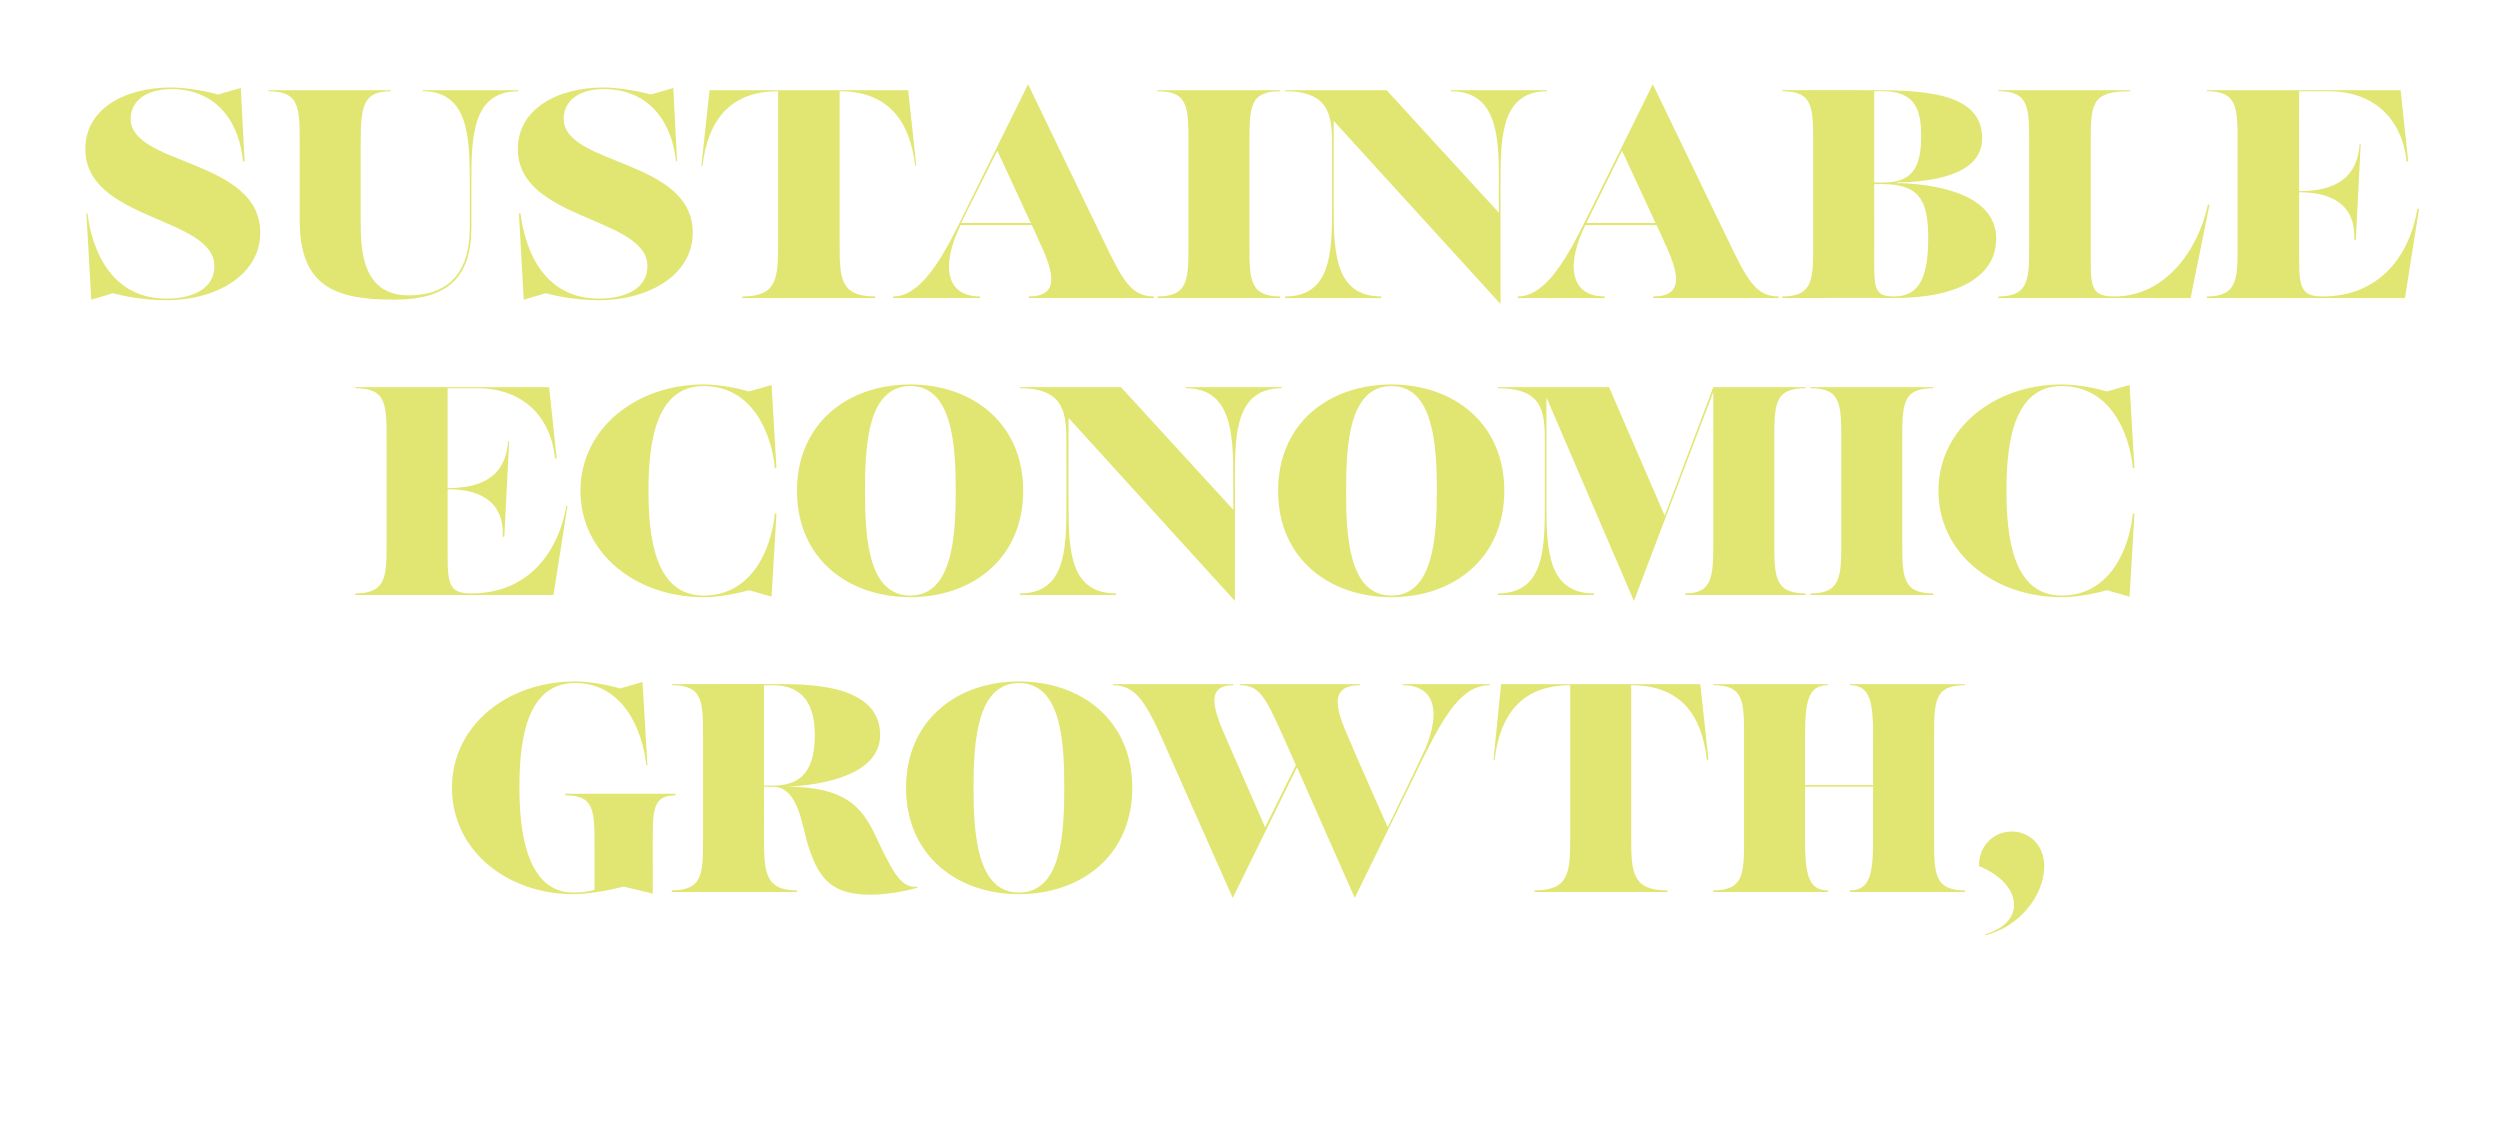
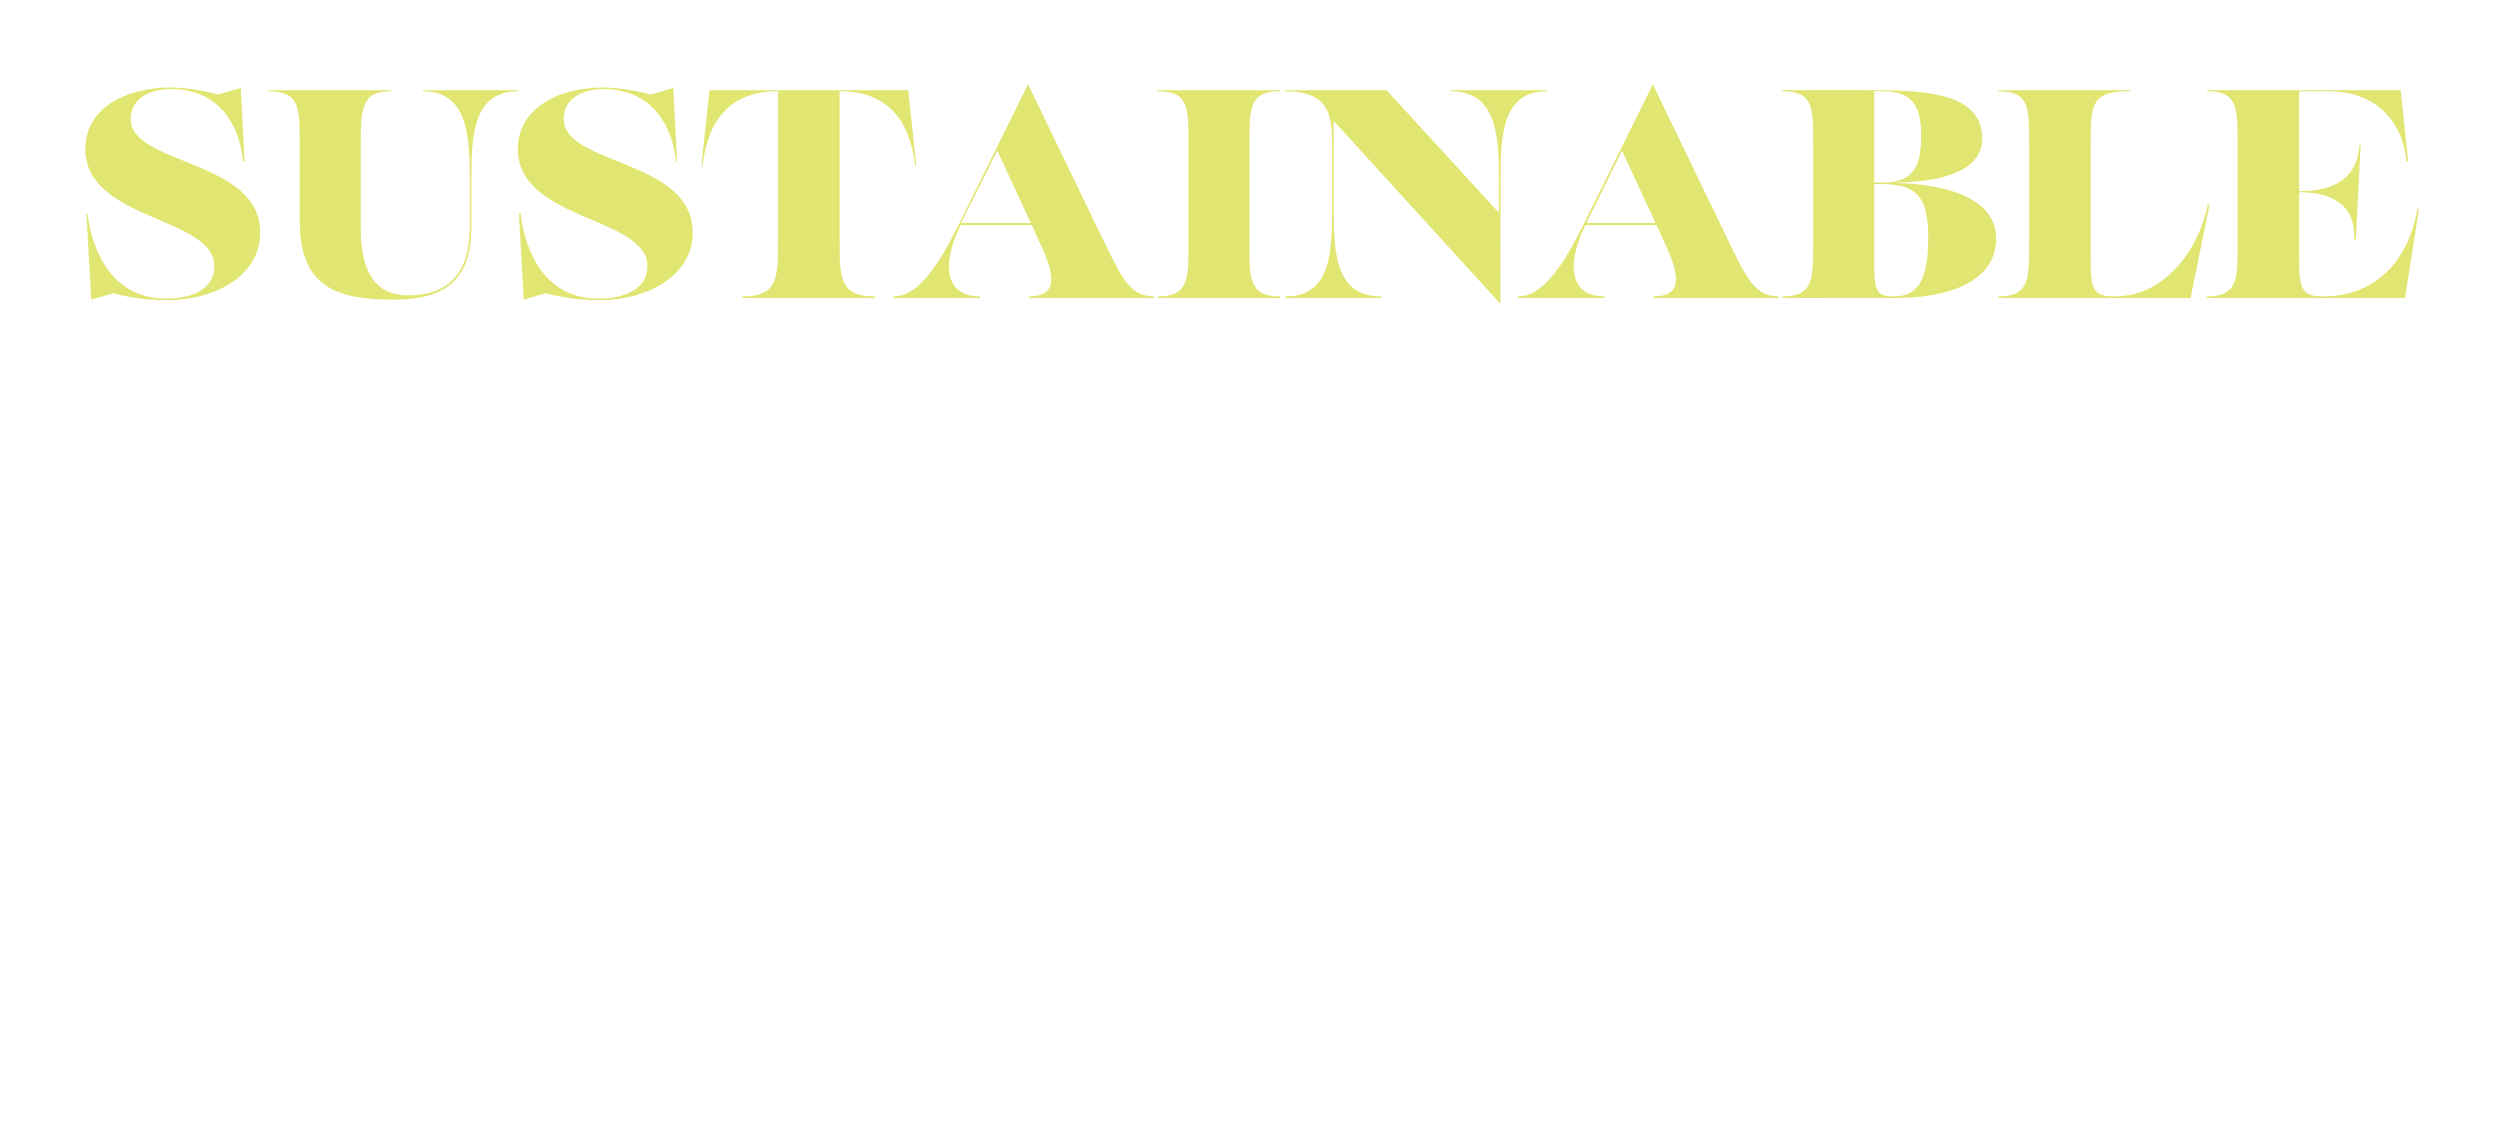
<svg xmlns="http://www.w3.org/2000/svg" version="1.1" width="463px" height="208px" viewBox="0 -9 463 208" style="top:-9px">
  <desc>SUSTAINABLE ECONOMIC GROWTH,</desc>
  <defs />
  <g id="Polygon157627">
-     <path d="M 83.7 136.9 C 83.7 125.4 93.9 117.2 106.5 117.2 C 109.8 117.2 113.5 118.1 114.9 118.5 C 114.86 118.48 119 117.3 119 117.3 L 119.9 132.7 C 119.9 132.7 119.68 132.72 119.7 132.7 C 119 126.3 115.5 117.5 106.5 117.5 C 97.3 117.5 96.2 128.6 96.2 136.9 C 96.2 144.9 97.5 156.3 106.2 156.3 C 107.8 156.3 109 156.1 110.1 155.8 C 110.1 155.8 110.1 147.7 110.1 147.7 C 110.1 141.1 110.1 138.3 104.7 138.3 C 104.69 138.25 104.7 138 104.7 138 L 125.1 138 C 125.1 138 125.09 138.25 125.1 138.3 C 121.3 138.3 120.9 140.5 120.9 145.6 C 120.86 145.65 120.9 156.5 120.9 156.5 C 120.9 156.5 115.47 155.19 115.5 155.2 C 113.2 155.8 109.2 156.6 106.2 156.6 C 93.9 156.6 83.7 148.5 83.7 136.9 Z M 169.9 155.2 C 169.9 155.2 169.9 155.4 169.9 155.4 C 167.6 156.1 164 156.7 161.2 156.7 C 154.4 156.7 151.8 154.1 149.8 148 C 148.5 144.2 148 136.7 143.1 136.7 C 143.08 136.74 141.5 136.7 141.5 136.7 C 141.5 136.7 141.48 146.25 141.5 146.3 C 141.5 152.7 141.8 155.9 147.6 155.9 C 147.59 155.91 147.6 156.2 147.6 156.2 L 124.4 156.2 C 124.4 156.2 124.43 155.91 124.4 155.9 C 130.2 155.9 130.2 152.7 130.2 146.3 C 130.2 146.3 130.2 127.6 130.2 127.6 C 130.2 120.9 130.2 117.9 124.4 117.9 C 124.43 117.9 124.4 117.7 124.4 117.7 C 124.4 117.7 144.51 117.65 144.5 117.7 C 150.2 117.7 163 117.9 163 127.1 C 163 134.6 152.2 136.4 145.7 136.7 C 145.7 136.7 145.7 136.7 145.7 136.7 C 156.4 136.7 159.6 140.3 162.2 145.9 C 165.8 153.7 167.3 155.5 169.9 155.2 Z M 141.5 136.5 C 141.5 136.5 143.08 136.46 143.1 136.5 C 148.5 136.5 150.9 133.6 150.9 127.1 C 150.9 122 149.1 117.9 143.1 117.9 C 143.11 117.93 141.5 117.9 141.5 117.9 L 141.5 136.5 Z M 167.8 136.9 C 167.8 124.4 177.2 117.2 188.7 117.2 C 200.3 117.2 209.7 124.4 209.7 136.9 C 209.7 149.4 200.3 156.6 188.7 156.6 C 177.2 156.6 167.8 149.4 167.8 136.9 Z M 197.1 136.9 C 197.1 128.5 196.6 117.5 188.7 117.5 C 180.9 117.5 180.3 128.5 180.3 136.9 C 180.3 145.3 180.9 156.3 188.7 156.3 C 196.6 156.3 197.1 145.3 197.1 136.9 Z M 259.8 117.7 L 275.9 117.7 C 275.9 117.7 275.88 117.9 275.9 117.9 C 271 117.9 267.8 122.8 263.5 131.5 C 263.53 131.46 250.9 157.3 250.9 157.3 L 240.2 133.1 L 228.3 157.3 C 228.3 157.3 215.35 128.16 215.4 128.2 C 212.1 120.8 210.2 117.9 206.1 117.9 C 206.06 117.9 206.1 117.7 206.1 117.7 L 228.4 117.7 C 228.4 117.7 228.44 117.9 228.4 117.9 C 223.3 117.9 224.6 122.2 227.2 128 C 227.23 128.05 234.3 144.2 234.3 144.2 L 240 132.7 C 240 132.7 237.98 128.16 238 128.2 C 234.4 120.2 233.4 117.9 229.6 117.9 C 229.62 117.9 229.6 117.7 229.6 117.7 L 251.9 117.7 C 251.9 117.7 251.9 117.9 251.9 117.9 C 246.1 117.9 247.3 122.2 249.9 128 C 249.86 128.05 257 144.2 257 144.2 C 257 144.2 263.23 131.35 263.2 131.3 C 266.8 124.1 266.5 117.9 259.8 117.9 C 259.82 117.9 259.8 117.7 259.8 117.7 Z M 284.2 156.2 C 284.2 156.2 284.15 155.91 284.2 155.9 C 290.5 155.9 290.8 152.7 290.8 146.3 C 290.8 146.3 290.8 117.9 290.8 117.9 C 281.8 117.9 277.8 123.4 276.8 131.7 C 276.81 131.73 276.6 131.7 276.6 131.7 L 278 117.7 L 314.9 117.7 L 316.4 131.7 C 316.4 131.7 316.14 131.73 316.1 131.7 C 315.2 123.4 311.2 117.9 302.1 117.9 C 302.1 117.9 302.1 146.3 302.1 146.3 C 302.1 152.7 302.4 155.9 308.8 155.9 C 308.79 155.91 308.8 156.2 308.8 156.2 L 284.2 156.2 Z M 363.9 117.9 C 358.2 117.9 358.2 120.9 358.2 127.6 C 358.2 127.6 358.2 146.3 358.2 146.3 C 358.2 152.7 358.2 155.9 363.9 155.9 C 363.9 155.91 363.9 156.2 363.9 156.2 L 342.6 156.2 C 342.6 156.2 342.62 155.91 342.6 155.9 C 346.4 155.9 346.9 152.7 346.9 146.3 C 346.85 146.25 346.9 136.7 346.9 136.7 L 334.3 136.7 C 334.3 136.7 334.31 146.25 334.3 146.3 C 334.3 152.7 334.8 155.9 338.5 155.9 C 338.55 155.91 338.5 156.2 338.5 156.2 L 317.3 156.2 C 317.3 156.2 317.26 155.91 317.3 155.9 C 323 155.9 323 152.7 323 146.3 C 323 146.3 323 127.6 323 127.6 C 323 120.9 323 117.9 317.3 117.9 C 317.26 117.9 317.3 117.7 317.3 117.7 L 338.5 117.7 C 338.5 117.7 338.55 117.9 338.5 117.9 C 334.8 117.9 334.3 121.1 334.3 127.4 C 334.31 127.42 334.3 136.4 334.3 136.4 L 346.9 136.4 C 346.9 136.4 346.85 127.42 346.9 127.4 C 346.9 121.1 346.4 117.9 342.6 117.9 C 342.62 117.9 342.6 117.7 342.6 117.7 L 363.9 117.7 C 363.9 117.7 363.9 117.9 363.9 117.9 Z M 367.7 164 C 371.2 163 373 160.9 373 158.6 C 373 156 370.9 153.2 366.5 151.4 C 366.5 147.6 369.2 145 372.6 145 C 375.9 145 378.6 147.6 378.6 151.4 C 378.6 156.9 373.9 162.7 367.7 164.2 C 367.7 164.2 367.7 164 367.7 164 Z " stroke="none" fill="#e1e673" />
-   </g>
+     </g>
  <g id="Polygon157626">
-     <path d="M 65.8 101.2 C 65.8 101.2 65.83 100.91 65.8 100.9 C 71.6 100.9 71.6 97.7 71.6 91.3 C 71.6 91.3 71.6 72.6 71.6 72.6 C 71.6 65.9 71.6 62.9 65.8 62.9 C 65.83 62.9 65.8 62.7 65.8 62.7 L 101.7 62.7 L 103.1 75.9 C 103.1 75.9 102.82 75.91 102.8 75.9 C 101.9 67.5 96.2 62.9 88.4 62.9 C 88.38 62.93 82.9 62.9 82.9 62.9 C 82.9 62.9 82.88 81.35 82.9 81.4 C 89.8 81.4 93.7 78.8 94.1 72.7 C 94.08 72.66 94.3 72.7 94.3 72.7 L 93.4 90.4 C 93.4 90.4 93.14 90.43 93.1 90.4 C 93.4 84.6 89.8 81.6 82.9 81.6 C 82.9 81.6 82.9 94.2 82.9 94.2 C 82.9 99.5 83.5 100.9 87.3 100.9 C 97.6 100.9 103.3 93.6 104.9 84.7 C 104.86 84.65 105.1 84.7 105.1 84.7 L 102.5 101.2 L 65.8 101.2 Z M 107.5 81.9 C 107.5 70.4 117.8 62.2 130.3 62.2 C 133.7 62.2 137.4 63.1 138.7 63.5 C 138.71 63.48 142.9 62.3 142.9 62.3 L 143.8 77.7 C 143.8 77.7 143.52 77.72 143.5 77.7 C 142.9 71.3 139.4 62.5 130.3 62.5 C 121.2 62.5 120.1 73.6 120.1 81.9 C 120.1 90.2 121.2 101.3 130.3 101.3 C 139.4 101.3 142.9 92.4 143.5 86.1 C 143.52 86.08 143.8 86.1 143.8 86.1 L 142.9 101.5 C 142.9 101.5 138.71 100.33 138.7 100.3 C 137.4 100.7 133.7 101.6 130.3 101.6 C 117.8 101.6 107.5 93.5 107.5 81.9 Z M 147.6 81.9 C 147.6 69.4 157 62.2 168.6 62.2 C 180.1 62.2 189.5 69.4 189.5 81.9 C 189.5 94.4 180.1 101.6 168.6 101.6 C 157 101.6 147.6 94.4 147.6 81.9 Z M 177 81.9 C 177 73.5 176.4 62.5 168.6 62.5 C 160.7 62.5 160.2 73.5 160.2 81.9 C 160.2 90.3 160.7 101.3 168.6 101.3 C 176.4 101.3 177 90.3 177 81.9 Z M 219.6 62.7 L 237.4 62.7 C 237.4 62.7 237.38 62.9 237.4 62.9 C 229.1 62.9 228.7 70.9 228.7 79.2 C 228.74 79.24 228.7 102.3 228.7 102.3 L 197.9 68.4 C 197.9 68.4 197.86 84.79 197.9 84.8 C 197.9 93.2 198.3 100.9 206.7 100.9 C 206.69 100.91 206.7 101.2 206.7 101.2 L 188.9 101.2 C 188.9 101.2 188.87 100.91 188.9 100.9 C 197.1 100.9 197.5 93.2 197.5 84.8 C 197.5 84.8 197.5 72.9 197.5 72.9 C 197.5 67.5 197.1 62.9 188.9 62.9 C 188.87 62.87 188.9 62.7 188.9 62.7 L 207.6 62.7 L 228.4 85.4 C 228.4 85.4 228.41 79.24 228.4 79.2 C 228.4 70.9 227.9 62.9 219.6 62.9 C 219.56 62.9 219.6 62.7 219.6 62.7 Z M 236.7 81.9 C 236.7 69.4 246.1 62.2 257.7 62.2 C 269.2 62.2 278.6 69.4 278.6 81.9 C 278.6 94.4 269.2 101.6 257.7 101.6 C 246.1 101.6 236.7 94.4 236.7 81.9 Z M 266.1 81.9 C 266.1 73.5 265.5 62.5 257.7 62.5 C 249.8 62.5 249.3 73.5 249.3 81.9 C 249.3 90.3 249.8 101.3 257.7 101.3 C 265.5 101.3 266.1 90.3 266.1 81.9 Z M 334.4 62.9 C 328.6 62.9 328.6 65.9 328.6 72.6 C 328.6 72.6 328.6 91.3 328.6 91.3 C 328.6 97.7 328.6 100.9 334.4 100.9 C 334.37 100.91 334.4 101.2 334.4 101.2 L 312.1 101.2 C 312.1 101.2 312.15 100.91 312.1 100.9 C 317.2 100.9 317.3 97.7 317.3 91.3 C 317.32 91.25 317.3 63.6 317.3 63.6 L 302.6 102.3 L 286.4 64.6 C 286.4 64.6 286.41 84.79 286.4 84.8 C 286.4 93.2 286.9 100.9 295.2 100.9 C 295.24 100.91 295.2 101.2 295.2 101.2 L 277.4 101.2 C 277.4 101.2 277.42 100.91 277.4 100.9 C 285.7 100.9 286.1 93.2 286.1 84.8 C 286.1 84.8 286.1 72.7 286.1 72.7 C 286.1 67.2 285.7 62.9 277.4 62.9 C 277.42 62.87 277.4 62.7 277.4 62.7 L 298 62.7 L 308.3 86.5 L 317.3 62.7 L 334.4 62.7 C 334.4 62.7 334.37 62.9 334.4 62.9 Z M 335.3 101.2 C 335.3 101.2 335.28 100.91 335.3 100.9 C 341 100.9 341 97.7 341 91.3 C 341 91.3 341 72.6 341 72.6 C 341 65.9 341 62.9 335.3 62.9 C 335.28 62.9 335.3 62.7 335.3 62.7 L 358 62.7 C 358 62.7 358.05 62.9 358 62.9 C 352.3 62.9 352.3 65.9 352.3 72.6 C 352.3 72.6 352.3 91.3 352.3 91.3 C 352.3 97.7 352.3 100.9 358 100.9 C 358.05 100.91 358 101.2 358 101.2 L 335.3 101.2 Z M 359 81.9 C 359 70.4 369.3 62.2 381.8 62.2 C 385.2 62.2 388.9 63.1 390.2 63.5 C 390.22 63.48 394.4 62.3 394.4 62.3 L 395.3 77.7 C 395.3 77.7 395.03 77.72 395 77.7 C 394.4 71.3 390.9 62.5 381.8 62.5 C 372.7 62.5 371.6 73.6 371.6 81.9 C 371.6 90.2 372.7 101.3 381.8 101.3 C 390.9 101.3 394.4 92.4 395 86.1 C 395.03 86.08 395.3 86.1 395.3 86.1 L 394.4 101.5 C 394.4 101.5 390.22 100.33 390.2 100.3 C 388.9 100.7 385.2 101.6 381.8 101.6 C 369.3 101.6 359 93.5 359 81.9 Z " stroke="none" fill="#e1e673" />
-   </g>
+     </g>
  <g id="Polygon157625">
    <path d="M 20.9 45.3 C 20.93 45.33 16.9 46.5 16.9 46.5 L 16 30.5 C 16 30.5 16.22 30.53 16.2 30.5 C 17.1 37.8 20.9 46.3 30.8 46.3 C 35.8 46.3 39.7 44.4 39.7 40.3 C 39.7 31.1 15.8 31.9 15.8 18.6 C 15.8 11.2 23 7.2 31.7 7.2 C 34.3 7.2 38.4 7.9 40.4 8.5 C 40.4 8.48 44.6 7.3 44.6 7.3 L 45.3 20.9 C 45.3 20.9 45.04 20.85 45 20.9 C 44.4 14.1 40.5 7.5 31.7 7.5 C 27.1 7.5 24.2 9.7 24.2 13 C 24.2 21.7 48.2 20.4 48.2 34.1 C 48.2 41.9 40.1 46.6 30.8 46.6 C 26.9 46.6 23 45.9 20.9 45.3 Z M 55.5 31.8 C 55.5 31.8 55.5 17.6 55.5 17.6 C 55.5 10.9 55.5 7.9 49.7 7.9 C 49.75 7.9 49.7 7.7 49.7 7.7 L 72.4 7.7 C 72.4 7.7 72.41 7.9 72.4 7.9 C 67.3 7.9 66.8 10.5 66.8 17.6 C 66.8 17.6 66.8 31.8 66.8 31.8 C 66.8 37.2 67 45.7 75.7 45.7 C 81.9 45.7 87 42.7 87 33.1 C 87 33.1 87 24.2 87 24.2 C 87 15.9 86.5 7.9 78.3 7.9 C 78.29 7.9 78.3 7.7 78.3 7.7 L 96 7.7 C 96 7.7 96 7.9 96 7.9 C 87.7 7.9 87.3 15.9 87.3 24.2 C 87.3 24.2 87.3 33.1 87.3 33.1 C 87.3 42.5 82.8 46.5 73 46.5 C 62.1 46.5 55.5 44.1 55.5 31.8 Z M 101.1 45.3 C 101.06 45.33 97 46.5 97 46.5 L 96.1 30.5 C 96.1 30.5 96.36 30.53 96.4 30.5 C 97.3 37.8 101 46.3 110.9 46.3 C 115.9 46.3 119.9 44.4 119.9 40.3 C 119.9 31.1 95.9 31.9 95.9 18.6 C 95.9 11.2 103.2 7.2 111.8 7.2 C 114.4 7.2 118.5 7.9 120.5 8.5 C 120.53 8.48 124.7 7.3 124.7 7.3 L 125.4 20.9 C 125.4 20.9 125.18 20.85 125.2 20.9 C 124.5 14.1 120.6 7.5 111.8 7.5 C 107.2 7.5 104.4 9.7 104.4 13 C 104.4 21.7 128.3 20.4 128.3 34.1 C 128.3 41.9 120.2 46.6 110.9 46.6 C 107 46.6 103.2 45.9 101.1 45.3 Z M 137.5 46.2 C 137.5 46.2 137.47 45.91 137.5 45.9 C 143.8 45.9 144.1 42.7 144.1 36.3 C 144.1 36.3 144.1 7.9 144.1 7.9 C 135.1 7.9 131.1 13.4 130.1 21.7 C 130.13 21.73 129.9 21.7 129.9 21.7 L 131.4 7.7 L 168.2 7.7 L 169.7 21.7 C 169.7 21.7 169.45 21.73 169.5 21.7 C 168.5 13.4 164.5 7.9 155.5 7.9 C 155.5 7.9 155.5 36.3 155.5 36.3 C 155.5 42.7 155.7 45.9 162.1 45.9 C 162.11 45.91 162.1 46.2 162.1 46.2 L 137.5 46.2 Z M 204.4 35.6 C 207.9 42.9 209.5 45.9 213.7 45.9 C 213.7 45.91 213.7 46.2 213.7 46.2 L 190.5 46.2 C 190.5 46.2 190.49 45.91 190.5 45.9 C 196.3 45.9 195.2 41.5 192.5 35.8 C 192.52 35.76 191.1 32.7 191.1 32.7 C 191.1 32.7 177.87 32.68 177.9 32.7 C 174.4 39.8 174.9 45.9 181.5 45.9 C 181.47 45.91 181.5 46.2 181.5 46.2 L 165.4 46.2 C 165.4 46.2 165.41 45.91 165.4 45.9 C 170 45.9 173.7 40.4 177.7 32.3 C 177.67 32.35 190.4 6.6 190.4 6.6 C 190.4 6.6 204.4 35.65 204.4 35.6 Z M 178 32.3 L 190.9 32.3 L 184.7 18.9 L 178 32.3 Z M 214.4 46.2 C 214.4 46.2 214.36 45.91 214.4 45.9 C 220.1 45.9 220.1 42.7 220.1 36.3 C 220.1 36.3 220.1 17.6 220.1 17.6 C 220.1 10.9 220.1 7.9 214.4 7.9 C 214.36 7.9 214.4 7.7 214.4 7.7 L 237.1 7.7 C 237.1 7.7 237.13 7.9 237.1 7.9 C 231.4 7.9 231.4 10.9 231.4 17.6 C 231.4 17.6 231.4 36.3 231.4 36.3 C 231.4 42.7 231.4 45.9 237.1 45.9 C 237.13 45.91 237.1 46.2 237.1 46.2 L 214.4 46.2 Z M 268.7 7.7 L 286.5 7.7 C 286.5 7.7 286.52 7.9 286.5 7.9 C 278.3 7.9 277.9 15.9 277.9 24.2 C 277.88 24.24 277.9 47.3 277.9 47.3 L 247 13.4 C 247 13.4 247 29.79 247 29.8 C 247 38.2 247.5 45.9 255.8 45.9 C 255.83 45.91 255.8 46.2 255.8 46.2 L 238 46.2 C 238 46.2 238.01 45.91 238 45.9 C 246.3 45.9 246.7 38.2 246.7 29.8 C 246.7 29.8 246.7 17.9 246.7 17.9 C 246.7 12.5 246.3 7.9 238 7.9 C 238.01 7.87 238 7.7 238 7.7 L 256.8 7.7 L 277.6 30.4 C 277.6 30.4 277.55 24.24 277.6 24.2 C 277.6 15.9 277.1 7.9 268.7 7.9 C 268.7 7.9 268.7 7.7 268.7 7.7 Z M 320.1 35.6 C 323.6 42.9 325.2 45.9 329.4 45.9 C 329.42 45.91 329.4 46.2 329.4 46.2 L 306.2 46.2 C 306.2 46.2 306.21 45.91 306.2 45.9 C 312 45.9 310.9 41.5 308.2 35.8 C 308.24 35.76 306.8 32.7 306.8 32.7 C 306.8 32.7 293.59 32.68 293.6 32.7 C 290.1 39.8 290.6 45.9 297.2 45.9 C 297.19 45.91 297.2 46.2 297.2 46.2 L 281.1 46.2 C 281.1 46.2 281.13 45.91 281.1 45.9 C 285.7 45.9 289.4 40.4 293.4 32.3 C 293.39 32.35 306.1 6.6 306.1 6.6 C 306.1 6.6 320.12 35.65 320.1 35.6 Z M 293.8 32.3 L 306.6 32.3 L 300.4 18.9 L 293.8 32.3 Z M 351.3 24.9 C 357.1 25 369.7 26.4 369.7 35.2 C 369.7 42 363 46.2 350.8 46.2 C 350.81 46.15 330.1 46.2 330.1 46.2 C 330.1 46.2 330.08 45.91 330.1 45.9 C 335.8 45.9 335.8 42.7 335.8 36.3 C 335.8 36.3 335.8 17.6 335.8 17.6 C 335.8 10.9 335.8 7.9 330.1 7.9 C 330.08 7.9 330.1 7.7 330.1 7.7 C 330.1 7.7 345.53 7.65 345.5 7.7 C 355.1 7.7 367.1 7.7 367.1 16.6 C 367.1 23.8 356.8 24.7 351.3 24.8 C 351.3 24.8 351.3 24.9 351.3 24.9 Z M 347.1 7.9 L 347.1 24.8 C 347.1 24.8 348.75 24.79 348.8 24.8 C 354.1 24.8 355.8 22.1 355.8 16.2 C 355.8 11 354.5 7.9 348.6 7.9 C 348.56 7.93 347.1 7.9 347.1 7.9 Z M 357.1 35.2 C 357.1 28.9 356 25.1 348.8 25.1 C 348.75 25.06 347.1 25.1 347.1 25.1 C 347.1 25.1 347.13 39.33 347.1 39.3 C 347.1 44.6 347.3 45.9 350.8 45.9 C 355.4 45.9 357.1 42.4 357.1 35.2 Z M 370.1 46.2 C 370.1 46.2 370.12 45.91 370.1 45.9 C 375.8 45.9 375.8 42.7 375.8 36.3 C 375.8 36.3 375.8 17.6 375.8 17.6 C 375.8 10.9 375.8 7.9 370.1 7.9 C 370.12 7.9 370.1 7.7 370.1 7.7 L 394.5 7.7 C 394.5 7.7 394.54 7.9 394.5 7.9 C 387.3 7.9 387.2 10.2 387.2 17.6 C 387.2 17.6 387.2 38.9 387.2 38.9 C 387.2 44.4 387.5 45.9 391.6 45.9 C 401.2 45.9 407.2 37 408.9 28.9 C 408.92 28.88 409.2 28.9 409.2 28.9 L 405.7 46.2 L 370.1 46.2 Z M 408.7 46.2 C 408.7 46.2 408.73 45.91 408.7 45.9 C 414.4 45.9 414.4 42.7 414.4 36.3 C 414.4 36.3 414.4 17.6 414.4 17.6 C 414.4 10.9 414.4 7.9 408.7 7.9 C 408.73 7.9 408.7 7.7 408.7 7.7 L 444.6 7.7 L 446 20.9 C 446 20.9 445.71 20.91 445.7 20.9 C 444.8 12.5 439.1 7.9 431.3 7.9 C 431.28 7.93 425.8 7.9 425.8 7.9 C 425.8 7.9 425.78 26.35 425.8 26.4 C 432.7 26.4 436.6 23.8 437 17.7 C 436.97 17.66 437.2 17.7 437.2 17.7 L 436.3 35.4 C 436.3 35.4 436.03 35.43 436 35.4 C 436.3 29.6 432.7 26.6 425.8 26.6 C 425.8 26.6 425.8 39.2 425.8 39.2 C 425.8 44.5 426.4 45.9 430.2 45.9 C 440.5 45.9 446.2 38.6 447.7 29.7 C 447.75 29.65 448 29.7 448 29.7 L 445.4 46.2 L 408.7 46.2 Z " stroke="none" fill="#e1e673" />
  </g>
</svg>